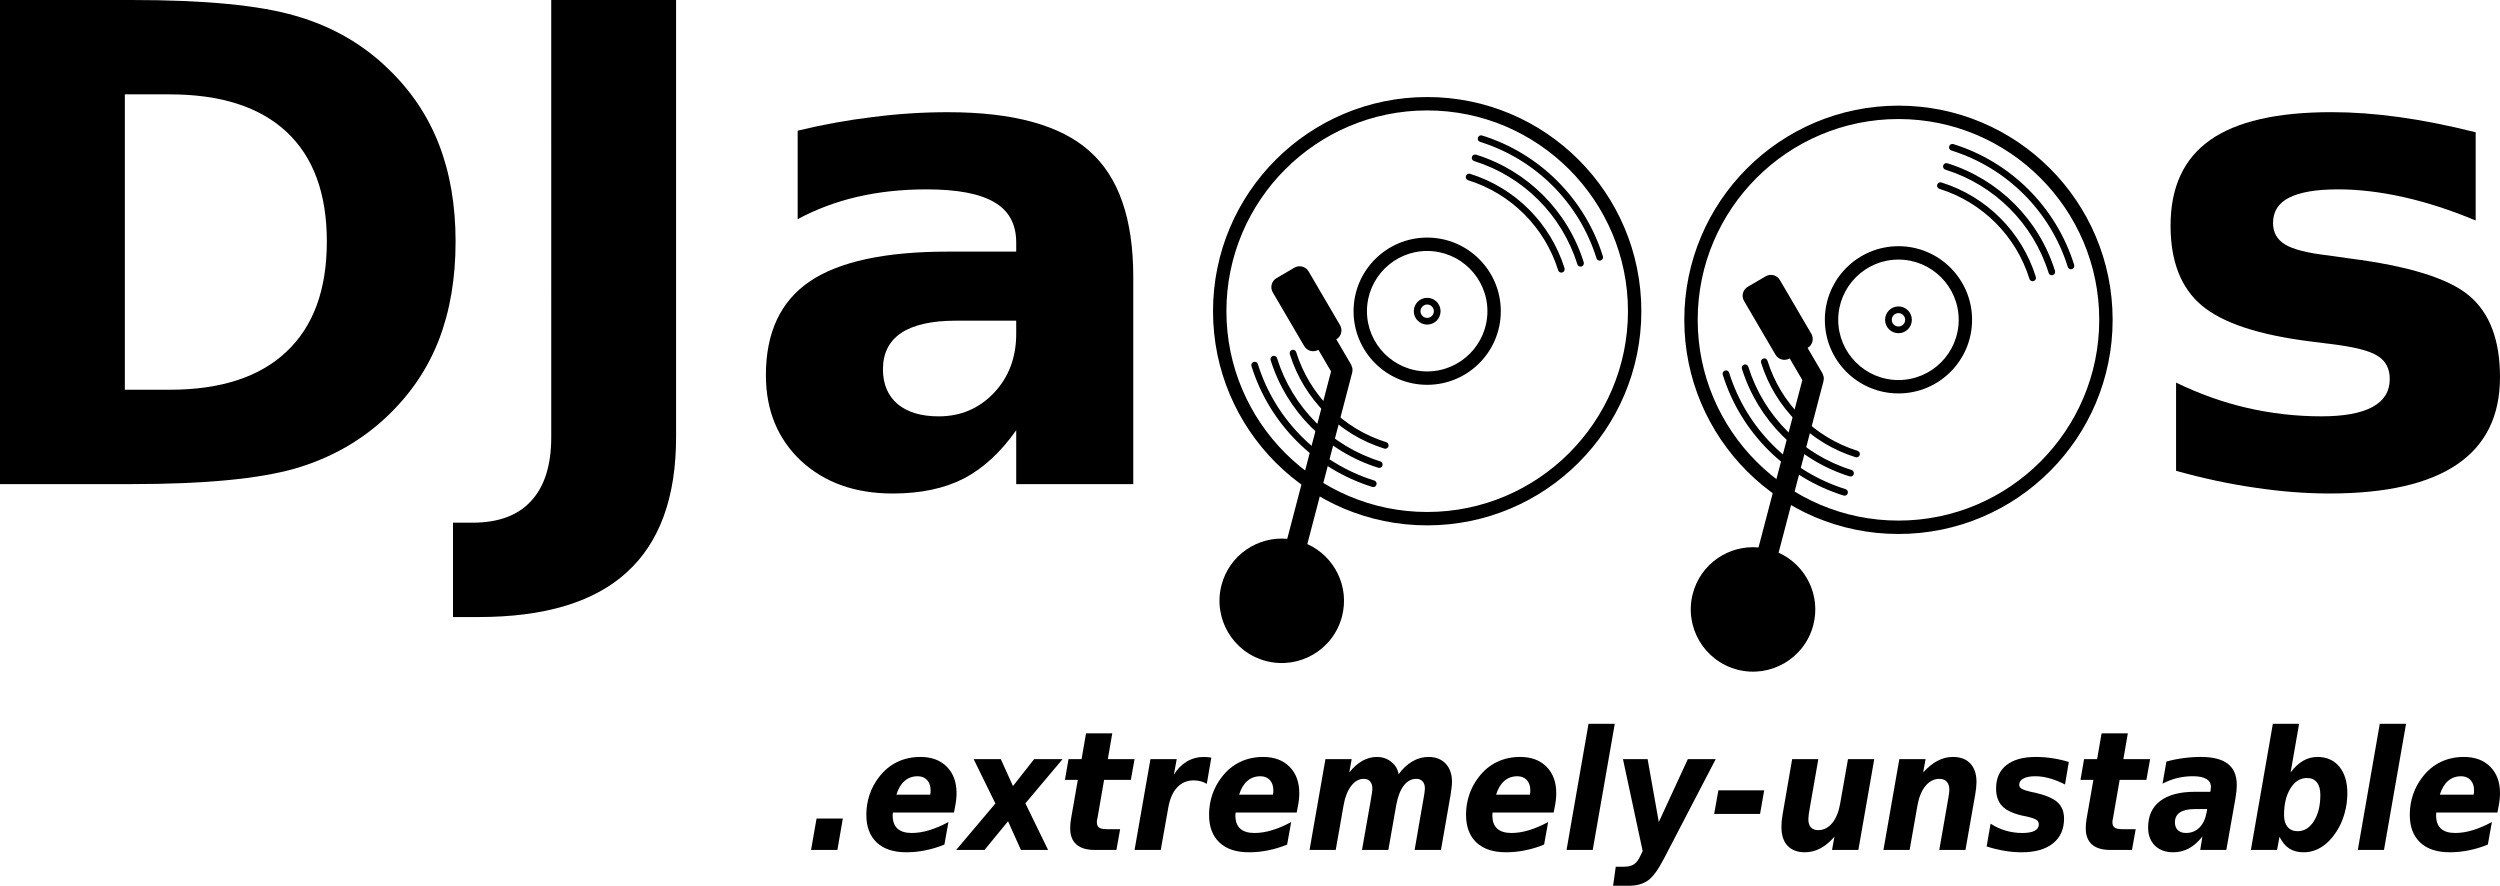
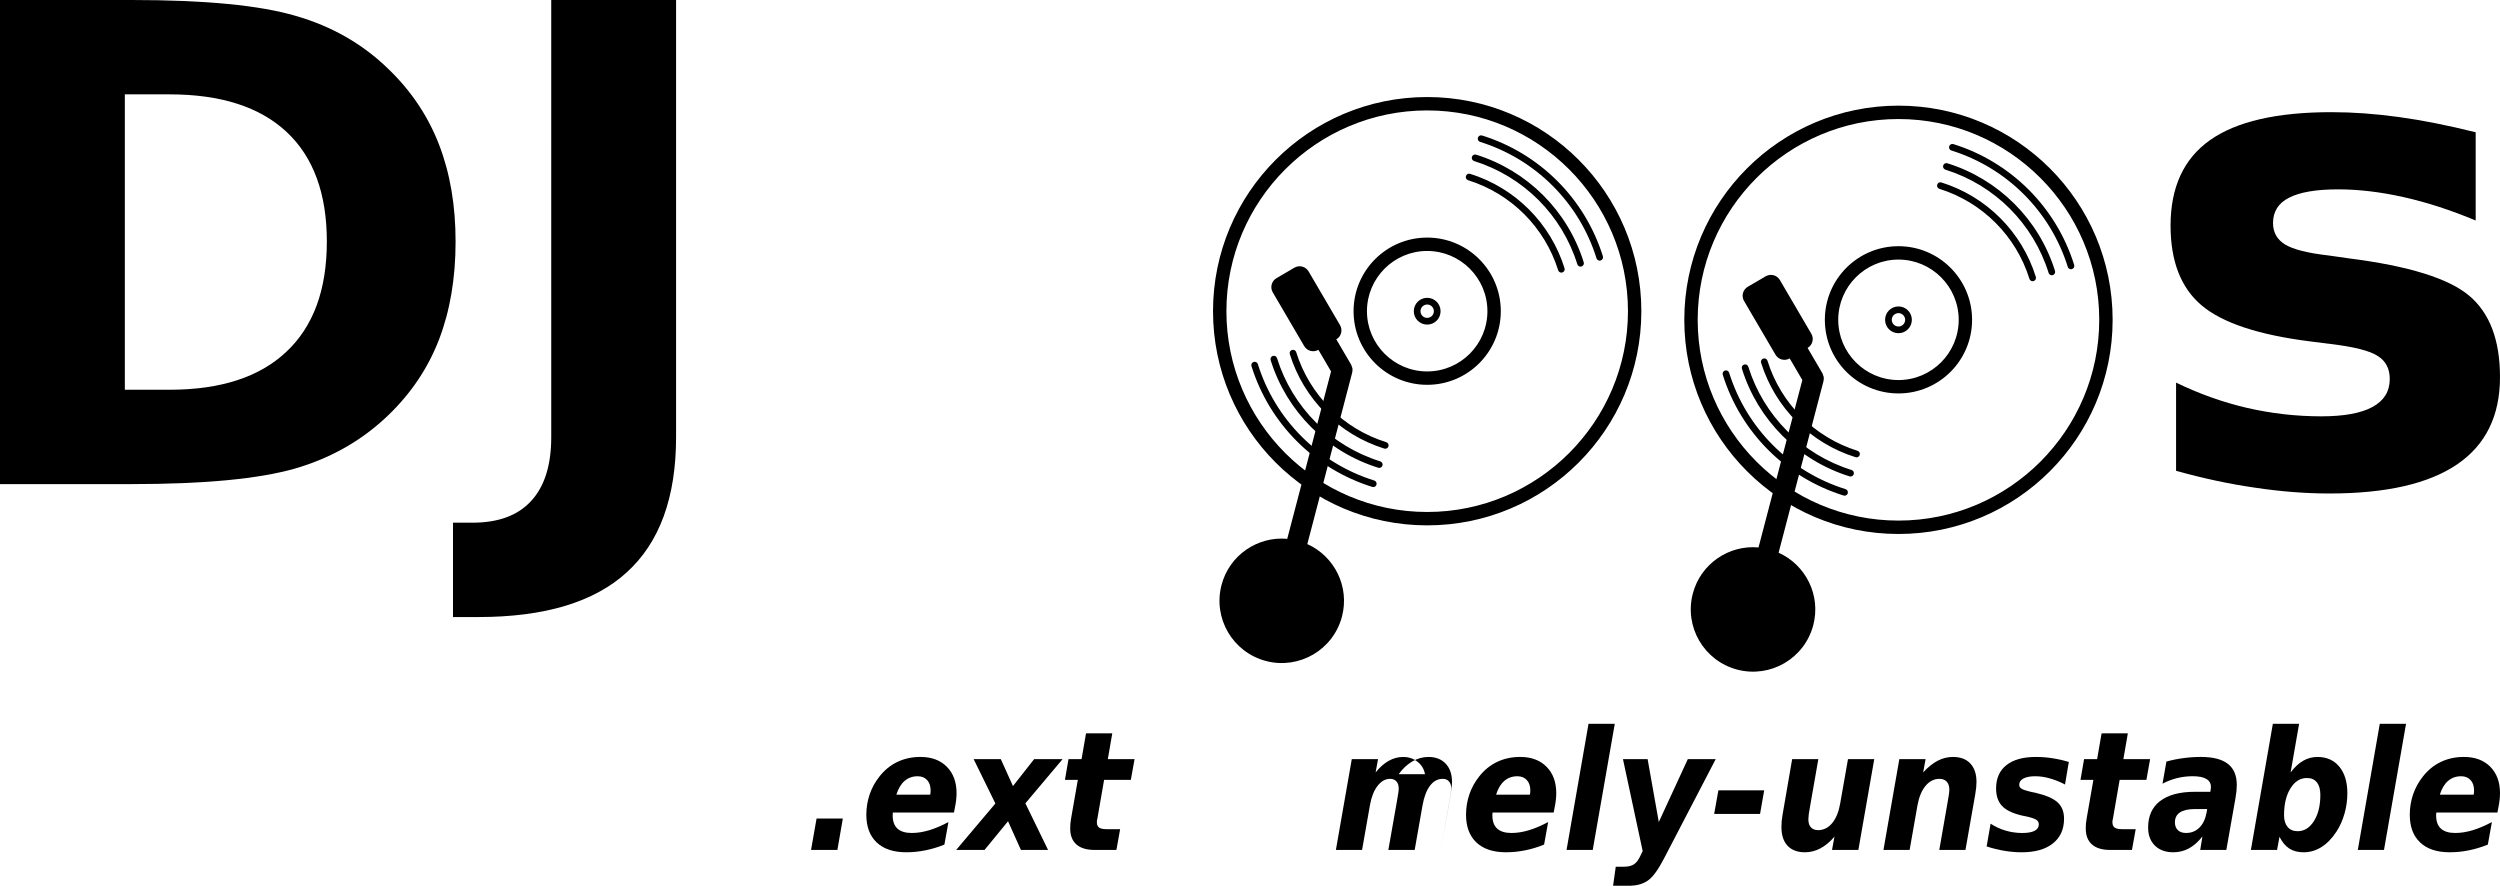
<svg xmlns="http://www.w3.org/2000/svg" xmlns:ns1="http://sodipodi.sourceforge.net/DTD/sodipodi-0.dtd" xmlns:ns2="http://www.inkscape.org/namespaces/inkscape" xmlns:ns3="http://www.bohemiancoding.com/sketch/ns" width="3011.719" height="1067.07" viewBox="0 -8 240.938 85.366" version="1.1" id="svg12" ns1:docname="djapps-eu-logo.svg" ns2:version="1.2.2 (b0a8486541, 2022-12-01)">
  <ns1:namedview id="namedview14" pagecolor="#ffffff" bordercolor="#666666" borderopacity="1.0" ns2:showpageshadow="2" ns2:pageopacity="0.0" ns2:pagecheckerboard="false" ns2:deskcolor="#d1d1d1" showgrid="false" ns2:zoom="0.2621875" ns2:cx="1050.7747" ns2:cy="415.73302" ns2:window-width="1920" ns2:window-height="1011" ns2:window-x="0" ns2:window-y="32" ns2:window-maximized="1" ns2:current-layer="Page-1" showguides="false">
    <ns2:grid type="xygrid" id="grid2615" originx="-23.531" originy="-15.634" />
    <ns1:guide position="25.899,30.115" orientation="0,-1" id="guide2907" ns2:locked="false" />
    <ns1:guide position="65.26,-9.211" orientation="0,-1" id="guide2909" ns2:locked="false" />
    <ns1:guide position="43.291,-22.968" orientation="0,-1" id="guide2911" ns2:locked="false" />
    <ns1:guide position="240.938,85.366" orientation="1,0" id="guide452" ns2:locked="false" />
  </ns1:namedview>
  <title id="title2">Turntable</title>
  <desc id="desc4">Created with Sketch.</desc>
  <defs id="defs6" />
  <g id="Page-1" stroke="none" stroke-width="1" fill="none" fill-rule="evenodd" ns3:type="MSPage" transform="translate(-23.531,-15.634)">
    <g id="g2974" transform="translate(0,2.568)">
      <g id="g1714" ns2:transform-center-x="-0.47215073" ns2:transform-center-y="-13.156834" transform="rotate(-75.333,117.915,-57.966)">
        <path style="fill:#000000" d="m 13,45 c 0,-3.314 2.686,-6 6,-6 2.972,0 5.433,2.163 5.91,5 h 16.676 l 1.707,-1.707 c -0.391,-0.391 -0.391,-1.024 0,-1.414 l 4.243,-4.243 c 0.39,-0.39 1.023,-0.39 1.414,0 l 1.414,1.414 c 0.39,0.391 0.39,1.024 0,1.414 l -4.243,4.243 c -0.39,0.391 -1.023,0.391 -1.414,0 l -2.001,2.001 c -0.04,0.04 -0.091,0.058 -0.135,0.09 -0.062,0.044 -0.118,0.095 -0.188,0.124 -0.115,0.048 -0.236,0.07 -0.359,0.073 C 42.016,45.995 42.009,46 42,46 H 24.91 c -0.477,2.837 -2.938,5 -5.91,5 -3.314,0 -6,-2.686 -6,-6 z" id="path176" />
        <path style="fill:#000000" d="M 23.899,46 H 19 c -0.55,0 -1,-0.45 -1,-1 0,-0.55 0.45,-1 1,-1 h 4.899 C 23.434,41.721 21.415,40 19,40 c -2.757,0 -5,2.243 -5,5 0,2.757 2.243,5 5,5 2.415,0 4.434,-1.721 4.899,-4 z" id="path174" />
      </g>
      <g id="Vinyl" ns3:type="MSArtboardGroup" fill="#000000" style="display:inline;fill-rule:evenodd;stroke:none;stroke-width:1" transform="matrix(0.645,0,0,0.645,185.856,15.249)">
        <path d="m 24.989,54.435 c -7.361,-2.297 -13.128,-8.063 -15.425,-15.425 -0.082,-0.263 -0.358,-0.411 -0.627,-0.328 -0.262,0.083 -0.41,0.363 -0.328,0.627 2.396,7.674 8.407,13.686 16.081,16.081 0.05,0.016 0.101,0.023 0.15,0.023 0.212,0 0.41,-0.137 0.477,-0.351 0.082,-0.264 -0.065,-0.544 -0.328,-0.627 m 0.896,-2.864 c -6.422,-2.004 -11.453,-7.034 -13.457,-13.456 -0.082,-0.263 -0.36,-0.411 -0.627,-0.328 -0.263,0.083 -0.41,0.363 -0.328,0.627 2.103,6.734 7.378,12.009 14.113,14.112 0.049,0.015 0.1,0.022 0.149,0.022 0.213,0 0.41,-0.136 0.478,-0.35 0.082,-0.264 -0.065,-0.544 -0.328,-0.627 m -1.792,5.728 c -8.299,-2.591 -14.802,-9.093 -17.393,-17.393 -0.083,-0.263 -0.357,-0.412 -0.627,-0.328 -0.264,0.083 -0.41,0.363 -0.328,0.627 2.689,8.612 9.437,15.36 18.05,18.049 0.049,0.016 0.1,0.023 0.149,0.023 0.213,0 0.41,-0.137 0.478,-0.351 0.082,-0.263 -0.065,-0.544 -0.329,-0.627 m 15.216,-48.69 c -0.266,-0.083 -0.544,0.066 -0.627,0.328 -0.082,0.264 0.066,0.544 0.328,0.626 7.362,2.298 13.128,8.064 15.425,15.425 0.068,0.214 0.265,0.351 0.478,0.351 0.049,0 0.099,-0.007 0.149,-0.023 0.263,-0.082 0.41,-0.362 0.328,-0.626 -2.395,-7.674 -8.407,-13.686 -16.081,-16.081 m -0.894,2.865 c -0.268,-0.085 -0.544,0.065 -0.627,0.328 -0.082,0.264 0.065,0.544 0.328,0.626 6.421,2.005 11.45,7.034 13.455,13.455 0.067,0.214 0.265,0.351 0.478,0.351 0.048,0 0.099,-0.007 0.149,-0.023 0.264,-0.082 0.41,-0.362 0.328,-0.626 -2.102,-6.734 -7.378,-12.009 -14.111,-14.111 m 19.84,12.321 c -2.69,-8.613 -9.437,-15.361 -18.05,-18.05 -0.268,-0.085 -0.544,0.065 -0.627,0.328 -0.082,0.264 0.064,0.544 0.328,0.626 8.301,2.592 14.803,9.094 17.394,17.394 0.067,0.214 0.264,0.351 0.477,0.351 0.049,0 0.1,-0.007 0.15,-0.023 0.263,-0.082 0.41,-0.362 0.328,-0.626 m -26.255,9.204 c -0.552,0 -1,-0.448 -1,-1 0,-0.551 0.448,-1 1,-1 0.551,0 1,0.449 1,1 0,0.552 -0.449,1 -1,1 m 0,-3 c -1.105,0 -2,0.896 -2,2 0,1.105 0.895,2 2,2 1.104,0 2,-0.895 2,-2 0,-1.104 -0.896,-2 -2,-2 m 0,11 c -4.963,0 -9,-4.037 -9,-9 0,-4.962 4.037,-9 9,-9 4.962,0 9,4.038 9,9 0,4.963 -4.038,9 -9,9 m 0,-20 c -6.075,0 -11,4.925 -11,11 0,6.076 4.925,11 11,11 6.075,0 11,-4.924 11,-11 0,-6.075 -4.925,-11 -11,-11 m 0,41 c -16.542,0 -30,-13.457 -30,-30 0,-16.542 13.458,-30 30,-30 16.542,0 30,13.458 30,30 0,16.543 -13.458,30 -30,30 m 0,-62 c -17.673,0 -32,14.327 -32,32 0,17.674 14.327,32 32,32 17.673,0 32,-14.326 32,-32 0,-17.673 -14.327,-32 -32,-32" ns3:type="MSShapeGroup" id="path2524" />
      </g>
      <g id="g1714-3" ns2:transform-center-x="-0.47215073" ns2:transform-center-y="-13.156834" transform="rotate(-75.333,94.667,-28.962)">
        <path style="fill:#000000" d="m 13,45 c 0,-3.314 2.686,-6 6,-6 2.972,0 5.433,2.163 5.91,5 h 16.676 l 1.707,-1.707 c -0.391,-0.391 -0.391,-1.024 0,-1.414 l 4.243,-4.243 c 0.39,-0.39 1.023,-0.39 1.414,0 l 1.414,1.414 c 0.39,0.391 0.39,1.024 0,1.414 l -4.243,4.243 c -0.39,0.391 -1.023,0.391 -1.414,0 l -2.001,2.001 c -0.04,0.04 -0.091,0.058 -0.135,0.09 -0.062,0.044 -0.118,0.095 -0.188,0.124 -0.115,0.048 -0.236,0.07 -0.359,0.073 C 42.016,45.995 42.009,46 42,46 H 24.91 c -0.477,2.837 -2.938,5 -5.91,5 -3.314,0 -6,-2.686 -6,-6 z" id="path176-6" />
        <path style="fill:#000000" d="M 23.899,46 H 19 c -0.55,0 -1,-0.45 -1,-1 0,-0.55 0.45,-1 1,-1 h 4.899 C 23.434,41.721 21.415,40 19,40 c -2.757,0 -5,2.243 -5,5 0,2.757 2.243,5 5,5 2.415,0 4.434,-1.721 4.899,-4 z" id="path174-7" />
      </g>
      <g id="Vinyl-5" ns3:type="MSArtboardGroup" fill="#000000" style="display:inline;fill-rule:evenodd;stroke:none;stroke-width:1" transform="matrix(0.645,0,0,0.645,140.436,14.419)">
        <path d="m 24.989,54.435 c -7.361,-2.297 -13.128,-8.063 -15.425,-15.425 -0.082,-0.263 -0.358,-0.411 -0.627,-0.328 -0.262,0.083 -0.41,0.363 -0.328,0.627 2.396,7.674 8.407,13.686 16.081,16.081 0.05,0.016 0.101,0.023 0.15,0.023 0.212,0 0.41,-0.137 0.477,-0.351 0.082,-0.264 -0.065,-0.544 -0.328,-0.627 m 0.896,-2.864 c -6.422,-2.004 -11.453,-7.034 -13.457,-13.456 -0.082,-0.263 -0.36,-0.411 -0.627,-0.328 -0.263,0.083 -0.41,0.363 -0.328,0.627 2.103,6.734 7.378,12.009 14.113,14.112 0.049,0.015 0.1,0.022 0.149,0.022 0.213,0 0.41,-0.136 0.478,-0.35 0.082,-0.264 -0.065,-0.544 -0.328,-0.627 m -1.792,5.728 c -8.299,-2.591 -14.802,-9.093 -17.393,-17.393 -0.083,-0.263 -0.357,-0.412 -0.627,-0.328 -0.264,0.083 -0.41,0.363 -0.328,0.627 2.689,8.612 9.437,15.36 18.05,18.049 0.049,0.016 0.1,0.023 0.149,0.023 0.213,0 0.41,-0.137 0.478,-0.351 0.082,-0.263 -0.065,-0.544 -0.329,-0.627 m 15.216,-48.69 c -0.266,-0.083 -0.544,0.066 -0.627,0.328 -0.082,0.264 0.066,0.544 0.328,0.626 7.362,2.298 13.128,8.064 15.425,15.425 0.068,0.214 0.265,0.351 0.478,0.351 0.049,0 0.099,-0.007 0.149,-0.023 0.263,-0.082 0.41,-0.362 0.328,-0.626 -2.395,-7.674 -8.407,-13.686 -16.081,-16.081 m -0.894,2.865 c -0.268,-0.085 -0.544,0.065 -0.627,0.328 -0.082,0.264 0.065,0.544 0.328,0.626 6.421,2.005 11.45,7.034 13.455,13.455 0.067,0.214 0.265,0.351 0.478,0.351 0.048,0 0.099,-0.007 0.149,-0.023 0.264,-0.082 0.41,-0.362 0.328,-0.626 -2.102,-6.734 -7.378,-12.009 -14.111,-14.111 m 19.84,12.321 c -2.69,-8.613 -9.437,-15.361 -18.05,-18.05 -0.268,-0.085 -0.544,0.065 -0.627,0.328 -0.082,0.264 0.064,0.544 0.328,0.626 8.301,2.592 14.803,9.094 17.394,17.394 0.067,0.214 0.264,0.351 0.477,0.351 0.049,0 0.1,-0.007 0.15,-0.023 0.263,-0.082 0.41,-0.362 0.328,-0.626 m -26.255,9.204 c -0.552,0 -1,-0.448 -1,-1 0,-0.551 0.448,-1 1,-1 0.551,0 1,0.449 1,1 0,0.552 -0.449,1 -1,1 m 0,-3 c -1.105,0 -2,0.896 -2,2 0,1.105 0.895,2 2,2 1.104,0 2,-0.895 2,-2 0,-1.104 -0.896,-2 -2,-2 m 0,11 c -4.963,0 -9,-4.037 -9,-9 0,-4.962 4.037,-9 9,-9 4.962,0 9,4.038 9,9 0,4.963 -4.038,9 -9,9 m 0,-20 c -6.075,0 -11,4.925 -11,11 0,6.076 4.925,11 11,11 6.075,0 11,-4.924 11,-11 0,-6.075 -4.925,-11 -11,-11 m 0,41 c -16.542,0 -30,-13.457 -30,-30 0,-16.542 13.458,-30 30,-30 16.542,0 30,13.458 30,30 0,16.543 -13.458,30 -30,30 m 0,-62 c -17.673,0 -32,14.327 -32,32 0,17.674 14.327,32 32,32 17.673,0 32,-14.326 32,-32 0,-17.673 -14.327,-32 -32,-32" ns3:type="MSShapeGroup" id="path2524-3" />
      </g>
      <g aria-label="DJapps" id="text2722" style="font-weight:bold;font-size:74.667px;line-height:1.25;font-family:'DejaVu Sans Mono';-inkscape-font-specification:'DejaVu Sans Mono, Bold';stroke-width:0.08">
        <path d="m 35.562,14.159 v 28.469 h 4.312 q 7.375,0 11.25,-3.656 3.906,-3.656 3.906,-10.625 0,-6.938 -3.875,-10.562 -3.875,-3.625 -11.281,-3.625 z M 23.531,5.066 h 12.688 q 10.625,0 15.812,1.531 5.219,1.5 8.938,5.125 3.281,3.156 4.875,7.281 1.594,4.125 1.594,9.344 0,5.281 -1.594,9.438 -1.594,4.125 -4.875,7.281 -3.75,3.625 -9,5.156 -5.25,1.5 -15.75,1.5 h -12.688 z" style="font-size:64px;font-family:'DejaVu Sans';-inkscape-font-specification:'DejaVu Sans, Bold';fill:#000000" id="path290" />
        <path d="M 76.656,5.066 H 88.688 V 47.191 q 0,8.719 -4.75,13.031 -4.719,4.312 -14.312,4.312 h -2.438 v -9.094 h 1.875 q 3.75,0 5.656,-2.094 1.938,-2.094 1.938,-6.156 z" style="font-size:64px;font-family:'DejaVu Sans';-inkscape-font-specification:'DejaVu Sans, Bold';fill:#000000" id="path292" />
-         <path d="m 115.656,35.972 q -3.5,0 -5.281,1.188 -1.75,1.188 -1.75,3.5 0,2.125 1.406,3.344 1.438,1.188 3.969,1.188 3.156,0 5.312,-2.25 2.156,-2.281 2.156,-5.688 v -1.281 z M 132.75,31.753 v 19.969 h -11.281 v -5.188 q -2.25,3.188 -5.062,4.656 -2.812,1.438 -6.844,1.438 -5.438,0 -8.844,-3.156 -3.375,-3.188 -3.375,-8.25 0,-6.156 4.219,-9.031 4.25,-2.875 13.312,-2.875 h 6.594 v -0.875 q 0,-2.656 -2.094,-3.875 -2.094,-1.25 -6.531,-1.25 -3.594,0 -6.688,0.719 -3.094,0.719 -5.75,2.156 v -8.531 q 3.594,-0.875 7.219,-1.312 3.625,-0.469 7.25,-0.469 9.469,0 13.656,3.75 4.219,3.719 4.219,12.125 z" style="font-size:64px;font-family:'DejaVu Sans';-inkscape-font-specification:'DejaVu Sans, Bold';fill:#000000" id="path294" />
-         <path d="m 154.344,46.659 v 18.375 h -11.188 v -48.312 h 11.188 v 5.125 q 2.312,-3.062 5.125,-4.5 2.812,-1.469 6.469,-1.469 6.469,0 10.625,5.156 4.156,5.125 4.156,13.219 0,8.094 -4.156,13.25 -4.156,5.125 -10.625,5.125 -3.656,0 -6.469,-1.438 -2.812,-1.469 -5.125,-4.531 z m 7.438,-22.656 q -3.594,0 -5.531,2.656 -1.906,2.625 -1.906,7.594 0,4.969 1.906,7.625 1.938,2.625 5.531,2.625 3.594,0 5.469,-2.625 1.906,-2.625 1.906,-7.625 0,-5 -1.906,-7.625 -1.875,-2.625 -5.469,-2.625 z" style="font-size:64px;font-family:'DejaVu Sans';-inkscape-font-specification:'DejaVu Sans, Bold';fill:#000000;fill-opacity:0" id="path296" />
        <path d="m 200.156,46.659 v 18.375 h -11.188 v -48.312 h 11.188 v 5.125 q 2.312,-3.062 5.125,-4.5 2.812,-1.469 6.469,-1.469 6.469,0 10.625,5.156 4.156,5.125 4.156,13.219 0,8.094 -4.156,13.25 -4.156,5.125 -10.625,5.125 -3.656,0 -6.469,-1.438 -2.812,-1.469 -5.125,-4.531 z m 7.438,-22.656 q -3.594,0 -5.531,2.656 -1.906,2.625 -1.906,7.594 0,4.969 1.906,7.625 1.938,2.625 5.531,2.625 3.594,0 5.469,-2.625 1.906,-2.625 1.906,-7.625 0,-5 -1.906,-7.625 -1.875,-2.625 -5.469,-2.625 z" style="font-size:64px;font-family:'DejaVu Sans';-inkscape-font-specification:'DejaVu Sans, Bold';fill:#000000;fill-opacity:0" id="path298" />
        <path d="m 262.125,17.816 v 8.5 q -3.594,-1.5 -6.938,-2.25 -3.344,-0.75 -6.312,-0.75 -3.188,0 -4.75,0.812 -1.531,0.781 -1.531,2.438 0,1.344 1.156,2.062 1.188,0.719 4.219,1.062 l 1.969,0.281 q 8.594,1.094 11.562,3.594 2.969,2.5 2.969,7.844 0,5.594 -4.125,8.406 -4.125,2.812 -12.312,2.812 -3.469,0 -7.188,-0.562 -3.688,-0.531 -7.594,-1.625 v -8.5 q 3.344,1.625 6.844,2.438 3.531,0.812 7.156,0.812 3.281,0 4.938,-0.906 1.656,-0.906 1.656,-2.688 0,-1.5 -1.156,-2.219 -1.125,-0.75 -4.531,-1.156 l -1.969,-0.25 q -7.469,-0.938 -10.469,-3.469 -3,-2.531 -3,-7.688 0,-5.562 3.812,-8.25 3.812,-2.688 11.688,-2.688 3.094,0 6.5,0.469 3.406,0.469 7.406,1.469 z" style="font-size:64px;font-family:'DejaVu Sans';-inkscape-font-specification:'DejaVu Sans, Bold';fill:#000000" id="path300" />
      </g>
    </g>
    <g aria-label=".extremely-unstable" id="text292" style="font-weight:bold;font-size:17.707px;line-height:1.25;font-family:'EB Garamond';-inkscape-font-specification:'EB Garamond, Bold';stroke-width:0.08">
      <path d="m 102.227,86.523 h 2.531 l -0.523,3.023 h -2.539 z" style="font-style:oblique;font-stretch:semi-condensed;font-size:16px;font-family:'DejaVu Sans';-inkscape-font-specification:'DejaVu Sans, Bold Oblique Semi-Condensed';fill:#000000" id="path335" />
      <path d="m 115.555,85.499 -0.086,0.445 h -5.891 q 0,0.047 -0.008,0.141 -0.008,0.086 -0.008,0.133 0,0.852 0.461,1.273 0.461,0.422 1.383,0.422 0.797,0 1.68,-0.266 0.883,-0.266 1.852,-0.789 l -0.391,2.172 q -0.914,0.375 -1.828,0.555 -0.906,0.188 -1.852,0.188 -1.844,0 -2.844,-0.945 -1,-0.945 -1,-2.672 0,-1 0.312,-1.938 0.32,-0.945 0.938,-1.727 0.727,-0.938 1.734,-1.422 1.008,-0.484 2.234,-0.484 1.602,0 2.539,0.945 0.938,0.945 0.938,2.547 0,0.312 -0.039,0.664 -0.039,0.344 -0.125,0.758 z m -2.375,-1.281 q 0.023,-0.102 0.031,-0.203 0.008,-0.109 0.008,-0.211 0,-0.625 -0.336,-0.992 -0.336,-0.367 -0.914,-0.367 -0.734,0 -1.258,0.453 -0.516,0.445 -0.789,1.32 z" style="font-style:oblique;font-stretch:semi-condensed;font-size:16px;font-family:'DejaVu Sans';-inkscape-font-specification:'DejaVu Sans, Bold Oblique Semi-Condensed';fill:#000000" id="path337" />
      <path d="m 119.461,85.07 -2.094,-4.273 h 2.617 l 1.172,2.594 2.039,-2.594 h 2.742 l -3.586,4.258 2.188,4.492 h -2.617 l -1.242,-2.766 -2.266,2.766 h -2.734 z" style="font-style:oblique;font-stretch:semi-condensed;font-size:16px;font-family:'DejaVu Sans';-inkscape-font-specification:'DejaVu Sans, Bold Oblique Semi-Condensed';fill:#000000" id="path339" />
      <path d="m 130.727,78.312 -0.43,2.484 h 2.578 l -0.359,2 h -2.578 l -0.641,3.703 q -0.031,0.125 -0.047,0.211 -0.008,0.086 -0.008,0.164 0,0.359 0.211,0.516 0.219,0.156 0.727,0.156 h 1.305 l -0.359,2 h -2.117 q -1.141,0 -1.742,-0.531 -0.594,-0.531 -0.594,-1.531 0,-0.219 0.016,-0.469 0.023,-0.25 0.07,-0.508 l 0.648,-3.711 h -1.242 l 0.344,-2 h 1.258 l 0.43,-2.484 z" style="font-style:oblique;font-stretch:semi-condensed;font-size:16px;font-family:'DejaVu Sans';-inkscape-font-specification:'DejaVu Sans, Bold Oblique Semi-Condensed';fill:#000000" id="path341" />
-       <path d="m 139.836,83.179 q -0.266,-0.164 -0.586,-0.25 -0.312,-0.086 -0.672,-0.086 -0.969,0 -1.609,0.688 -0.633,0.688 -0.852,1.984 l -0.719,4.031 H 132.875 l 1.531,-8.75 h 2.531 l -0.273,1.5 q 0.5,-0.828 1.242,-1.266 0.75,-0.445 1.664,-0.445 0.141,0 0.305,0.016 0.172,0.016 0.398,0.047 z" style="font-style:oblique;font-stretch:semi-condensed;font-size:16px;font-family:'DejaVu Sans';-inkscape-font-specification:'DejaVu Sans, Bold Oblique Semi-Condensed';fill:#000000" id="path343" />
-       <path d="M 148.586,85.499 148.5,85.945 h -5.891 q 0,0.047 -0.008,0.141 -0.008,0.086 -0.008,0.133 0,0.852 0.461,1.273 0.461,0.422 1.383,0.422 0.797,0 1.68,-0.266 Q 147,87.382 147.969,86.859 l -0.391,2.172 q -0.914,0.375 -1.828,0.555 -0.906,0.188 -1.852,0.188 -1.844,0 -2.844,-0.945 -1,-0.945 -1,-2.672 0,-1 0.312,-1.938 0.32,-0.945 0.938,-1.727 0.727,-0.938 1.734,-1.422 1.008,-0.484 2.234,-0.484 1.602,0 2.539,0.945 0.938,0.945 0.938,2.547 0,0.312 -0.039,0.664 -0.039,0.344 -0.125,0.758 z m -2.375,-1.281 q 0.023,-0.102 0.031,-0.203 0.008,-0.109 0.008,-0.211 0,-0.625 -0.336,-0.992 -0.336,-0.367 -0.914,-0.367 -0.734,0 -1.258,0.453 -0.516,0.445 -0.789,1.32 z" style="font-style:oblique;font-stretch:semi-condensed;font-size:16px;font-family:'DejaVu Sans';-inkscape-font-specification:'DejaVu Sans, Bold Oblique Semi-Condensed';fill:#000000" id="path345" />
-       <path d="m 158.328,82.249 q 0.578,-0.805 1.32,-1.234 0.742,-0.43 1.547,-0.43 1.055,0 1.664,0.648 0.609,0.641 0.609,1.766 0,0.234 -0.039,0.539 -0.031,0.297 -0.094,0.68 l -0.93,5.328 h -2.539 l 0.789,-4.562 0.023,-0.117 q 0.18,-0.969 0.18,-1.242 0,-0.43 -0.219,-0.68 -0.219,-0.25 -0.602,-0.25 -0.727,0 -1.227,0.664 -0.5,0.656 -0.719,1.883 l -0.758,4.305 h -2.539 l 0.805,-4.562 q 0.109,-0.586 0.148,-0.883 0.047,-0.305 0.047,-0.477 0,-0.438 -0.219,-0.68 -0.219,-0.25 -0.609,-0.25 -0.695,0 -1.219,0.688 -0.523,0.68 -0.727,1.859 l -0.758,4.305 h -2.523 l 1.531,-8.75 h 2.531 l -0.234,1.281 q 0.594,-0.742 1.258,-1.117 0.672,-0.375 1.391,-0.375 0.82,0 1.398,0.469 0.586,0.461 0.711,1.195 z" style="font-style:oblique;font-stretch:semi-condensed;font-size:16px;font-family:'DejaVu Sans';-inkscape-font-specification:'DejaVu Sans, Bold Oblique Semi-Condensed';fill:#000000" id="path347" />
+       <path d="m 158.328,82.249 q 0.578,-0.805 1.32,-1.234 0.742,-0.43 1.547,-0.43 1.055,0 1.664,0.648 0.609,0.641 0.609,1.766 0,0.234 -0.039,0.539 -0.031,0.297 -0.094,0.68 l -0.93,5.328 l 0.789,-4.562 0.023,-0.117 q 0.18,-0.969 0.18,-1.242 0,-0.43 -0.219,-0.68 -0.219,-0.25 -0.602,-0.25 -0.727,0 -1.227,0.664 -0.5,0.656 -0.719,1.883 l -0.758,4.305 h -2.539 l 0.805,-4.562 q 0.109,-0.586 0.148,-0.883 0.047,-0.305 0.047,-0.477 0,-0.438 -0.219,-0.68 -0.219,-0.25 -0.609,-0.25 -0.695,0 -1.219,0.688 -0.523,0.68 -0.727,1.859 l -0.758,4.305 h -2.523 l 1.531,-8.75 h 2.531 l -0.234,1.281 q 0.594,-0.742 1.258,-1.117 0.672,-0.375 1.391,-0.375 0.82,0 1.398,0.469 0.586,0.461 0.711,1.195 z" style="font-style:oblique;font-stretch:semi-condensed;font-size:16px;font-family:'DejaVu Sans';-inkscape-font-specification:'DejaVu Sans, Bold Oblique Semi-Condensed';fill:#000000" id="path347" />
      <path d="m 173.352,85.499 -0.086,0.445 H 167.375 q 0,0.047 -0.008,0.141 -0.008,0.086 -0.008,0.133 0,0.852 0.461,1.273 0.461,0.422 1.383,0.422 0.797,0 1.68,-0.266 0.883,-0.266 1.852,-0.789 l -0.391,2.172 q -0.914,0.375 -1.828,0.555 -0.906,0.188 -1.852,0.188 -1.844,0 -2.844,-0.945 -1,-0.945 -1,-2.672 0,-1 0.312,-1.938 0.32,-0.945 0.938,-1.727 0.727,-0.938 1.734,-1.422 1.008,-0.484 2.234,-0.484 1.602,0 2.539,0.945 0.938,0.945 0.938,2.547 0,0.312 -0.039,0.664 -0.039,0.344 -0.125,0.758 z m -2.375,-1.281 q 0.023,-0.102 0.031,-0.203 0.008,-0.109 0.008,-0.211 0,-0.625 -0.336,-0.992 -0.336,-0.367 -0.914,-0.367 -0.734,0 -1.258,0.453 -0.516,0.445 -0.789,1.32 z" style="font-style:oblique;font-stretch:semi-condensed;font-size:16px;font-family:'DejaVu Sans';-inkscape-font-specification:'DejaVu Sans, Bold Oblique Semi-Condensed';fill:#000000" id="path349" />
      <path d="m 176.625,77.39 h 2.531 l -2.125,12.156 h -2.523 z" style="font-style:oblique;font-stretch:semi-condensed;font-size:16px;font-family:'DejaVu Sans';-inkscape-font-specification:'DejaVu Sans, Bold Oblique Semi-Condensed';fill:#000000" id="path351" />
      <path d="m 179.945,80.796 h 2.375 l 1.078,6.062 2.797,-6.062 h 2.688 l -4.984,9.578 q -0.836,1.617 -1.547,2.117 -0.711,0.508 -1.836,0.508 h -1.523 L 179.25,91.163 h 0.797 q 0.617,0 0.961,-0.234 0.344,-0.227 0.609,-0.805 l 0.227,-0.469 z" style="font-style:oblique;font-stretch:semi-condensed;font-size:16px;font-family:'DejaVu Sans';-inkscape-font-specification:'DejaVu Sans, Bold Oblique Semi-Condensed';fill:#000000" id="path353" />
      <path d="m 189.141,83.804 h 4.414 l -0.398,2.273 h -4.422 z" style="font-style:oblique;font-stretch:semi-condensed;font-size:16px;font-family:'DejaVu Sans';-inkscape-font-specification:'DejaVu Sans, Bold Oblique Semi-Condensed';fill:#000000" id="path355" />
      <path d="M 195.328,86.14 196.25,80.796 h 2.523 l -0.797,4.555 q -0.078,0.445 -0.125,0.758 -0.039,0.312 -0.039,0.492 0,0.492 0.242,0.766 0.25,0.273 0.703,0.273 0.781,0 1.344,-0.672 0.562,-0.672 0.773,-1.867 l 0.758,-4.305 h 2.531 l -1.531,8.75 h -2.539 l 0.234,-1.281 q -0.648,0.758 -1.359,1.133 -0.711,0.375 -1.492,0.375 -1.078,0 -1.672,-0.633 -0.586,-0.633 -0.586,-1.789 0,-0.273 0.023,-0.578 0.031,-0.305 0.086,-0.633 z" style="font-style:oblique;font-stretch:semi-condensed;font-size:16px;font-family:'DejaVu Sans';-inkscape-font-specification:'DejaVu Sans, Bold Oblique Semi-Condensed';fill:#000000" id="path357" />
      <path d="m 213.891,84.218 -0.938,5.328 h -2.523 l 0.797,-4.562 q 0.086,-0.445 0.125,-0.75 0.047,-0.312 0.047,-0.492 0,-0.5 -0.25,-0.773 -0.25,-0.273 -0.703,-0.273 -0.781,0 -1.344,0.68 -0.555,0.672 -0.773,1.867 l -0.758,4.305 h -2.523 l 1.531,-8.75 h 2.531 L 208.875,82.077 q 0.695,-0.758 1.398,-1.125 0.703,-0.367 1.469,-0.367 1.094,0 1.68,0.633 0.594,0.633 0.594,1.781 0,0.25 -0.031,0.555 -0.031,0.305 -0.094,0.664 z" style="font-style:oblique;font-stretch:semi-condensed;font-size:16px;font-family:'DejaVu Sans';-inkscape-font-specification:'DejaVu Sans, Bold Oblique Semi-Condensed';fill:#000000" id="path359" />
      <path d="m 222.914,81.07 -0.367,2.172 q -0.742,-0.391 -1.477,-0.594 -0.727,-0.203 -1.383,-0.203 -0.742,0 -1.148,0.219 -0.406,0.211 -0.406,0.609 0,0.234 0.227,0.375 0.227,0.141 0.883,0.297 l 0.461,0.094 q 1.523,0.359 2.133,0.93 0.617,0.562 0.617,1.57 0,1.523 -1.078,2.383 -1.07,0.852 -3.008,0.852 -0.812,0 -1.656,-0.141 -0.844,-0.141 -1.719,-0.422 L 215.375,87.015 q 0.68,0.445 1.453,0.672 0.781,0.227 1.594,0.227 0.797,0 1.195,-0.211 0.406,-0.211 0.406,-0.617 0,-0.281 -0.227,-0.438 -0.227,-0.156 -0.93,-0.32 l -0.461,-0.094 q -1.344,-0.312 -1.922,-0.922 -0.578,-0.609 -0.578,-1.688 0,-1.461 0.992,-2.25 1,-0.789 2.844,-0.789 0.812,0 1.594,0.125 0.789,0.117 1.578,0.359 z" style="font-style:oblique;font-stretch:semi-condensed;font-size:16px;font-family:'DejaVu Sans';-inkscape-font-specification:'DejaVu Sans, Bold Oblique Semi-Condensed';fill:#000000" id="path361" />
      <path d="m 228.602,78.312 -0.43,2.484 H 230.75 l -0.359,2 h -2.578 l -0.641,3.703 q -0.031,0.125 -0.047,0.211 -0.008,0.086 -0.008,0.164 0,0.359 0.211,0.516 0.219,0.156 0.727,0.156 h 1.305 l -0.359,2 h -2.117 q -1.141,0 -1.742,-0.531 -0.594,-0.531 -0.594,-1.531 0,-0.219 0.016,-0.469 0.023,-0.25 0.07,-0.508 l 0.648,-3.711 h -1.242 l 0.344,-2 h 1.258 l 0.43,-2.484 z" style="font-style:oblique;font-stretch:semi-condensed;font-size:16px;font-family:'DejaVu Sans';-inkscape-font-specification:'DejaVu Sans, Bold Oblique Semi-Condensed';fill:#000000" id="path363" />
      <path d="m 235.047,85.609 q -0.945,0 -1.43,0.328 -0.477,0.32 -0.477,0.953 0,0.477 0.281,0.75 0.289,0.273 0.789,0.273 0.766,0 1.289,-0.516 0.523,-0.523 0.695,-1.469 L 236.25,85.609 Z m 3.93,-1.055 -0.883,4.992 h -2.516 l 0.211,-1.297 q -0.617,0.781 -1.312,1.156 -0.688,0.367 -1.492,0.367 -1.117,0 -1.773,-0.641 -0.656,-0.648 -0.656,-1.742 0,-1.672 1.156,-2.555 1.164,-0.891 3.359,-0.891 h 1.484 l 0.031,-0.219 q 0.016,-0.109 0.016,-0.156 0.008,-0.047 0.008,-0.086 0,-0.516 -0.438,-0.773 -0.438,-0.266 -1.305,-0.266 -0.781,0 -1.516,0.18 -0.727,0.18 -1.406,0.539 l 0.375,-2.133 q 0.789,-0.219 1.617,-0.328 0.828,-0.117 1.711,-0.117 1.75,0 2.602,0.672 0.852,0.664 0.852,2.031 0,0.266 -0.031,0.586 -0.031,0.312 -0.094,0.68 z" style="font-style:oblique;font-stretch:semi-condensed;font-size:16px;font-family:'DejaVu Sans';-inkscape-font-specification:'DejaVu Sans, Bold Oblique Semi-Condensed';fill:#000000" id="path365" />
      <path d="m 245.859,82.616 q -0.969,0 -1.586,1 -0.617,0.992 -0.617,2.586 0,0.719 0.344,1.133 0.352,0.406 0.969,0.406 0.953,0 1.57,-0.977 0.617,-0.984 0.617,-2.516 0,-0.797 -0.336,-1.211 -0.328,-0.422 -0.961,-0.422 z m -2.641,5.664 -0.234,1.266 h -2.523 l 2.117,-12.156 h 2.531 l -0.82,4.688 q 0.578,-0.766 1.211,-1.125 0.633,-0.367 1.383,-0.367 1.328,0 2.102,0.938 0.773,0.938 0.773,2.555 0,1.008 -0.273,1.961 -0.266,0.953 -0.773,1.734 -0.641,0.984 -1.445,1.492 -0.805,0.508 -1.727,0.508 -0.805,0 -1.375,-0.359 -0.562,-0.367 -0.945,-1.133 z" style="font-style:oblique;font-stretch:semi-condensed;font-size:16px;font-family:'DejaVu Sans';-inkscape-font-specification:'DejaVu Sans, Bold Oblique Semi-Condensed';fill:#000000" id="path367" />
      <path d="m 252.883,77.39 h 2.531 l -2.125,12.156 h -2.523 z" style="font-style:oblique;font-stretch:semi-condensed;font-size:16px;font-family:'DejaVu Sans';-inkscape-font-specification:'DejaVu Sans, Bold Oblique Semi-Condensed';fill:#000000" id="path369" />
      <path d="m 264.305,85.499 -0.086,0.445 h -5.891 q 0,0.047 -0.008,0.141 -0.008,0.086 -0.008,0.133 0,0.852 0.461,1.273 0.461,0.422 1.383,0.422 0.797,0 1.68,-0.266 0.883,-0.266 1.852,-0.789 l -0.391,2.172 q -0.914,0.375 -1.828,0.555 -0.906,0.188 -1.852,0.188 -1.844,0 -2.844,-0.945 -1,-0.945 -1,-2.672 0,-1 0.312,-1.938 0.32,-0.945 0.938,-1.727 0.727,-0.938 1.734,-1.422 1.008,-0.484 2.234,-0.484 1.602,0 2.539,0.945 0.938,0.945 0.938,2.547 0,0.312 -0.039,0.664 -0.039,0.344 -0.125,0.758 z m -2.375,-1.281 q 0.023,-0.102 0.031,-0.203 0.008,-0.109 0.008,-0.211 0,-0.625 -0.336,-0.992 -0.336,-0.367 -0.914,-0.367 -0.734,0 -1.258,0.453 -0.516,0.445 -0.789,1.32 z" style="font-style:oblique;font-stretch:semi-condensed;font-size:16px;font-family:'DejaVu Sans';-inkscape-font-specification:'DejaVu Sans, Bold Oblique Semi-Condensed';fill:#000000" id="path371" />
    </g>
  </g>
</svg>